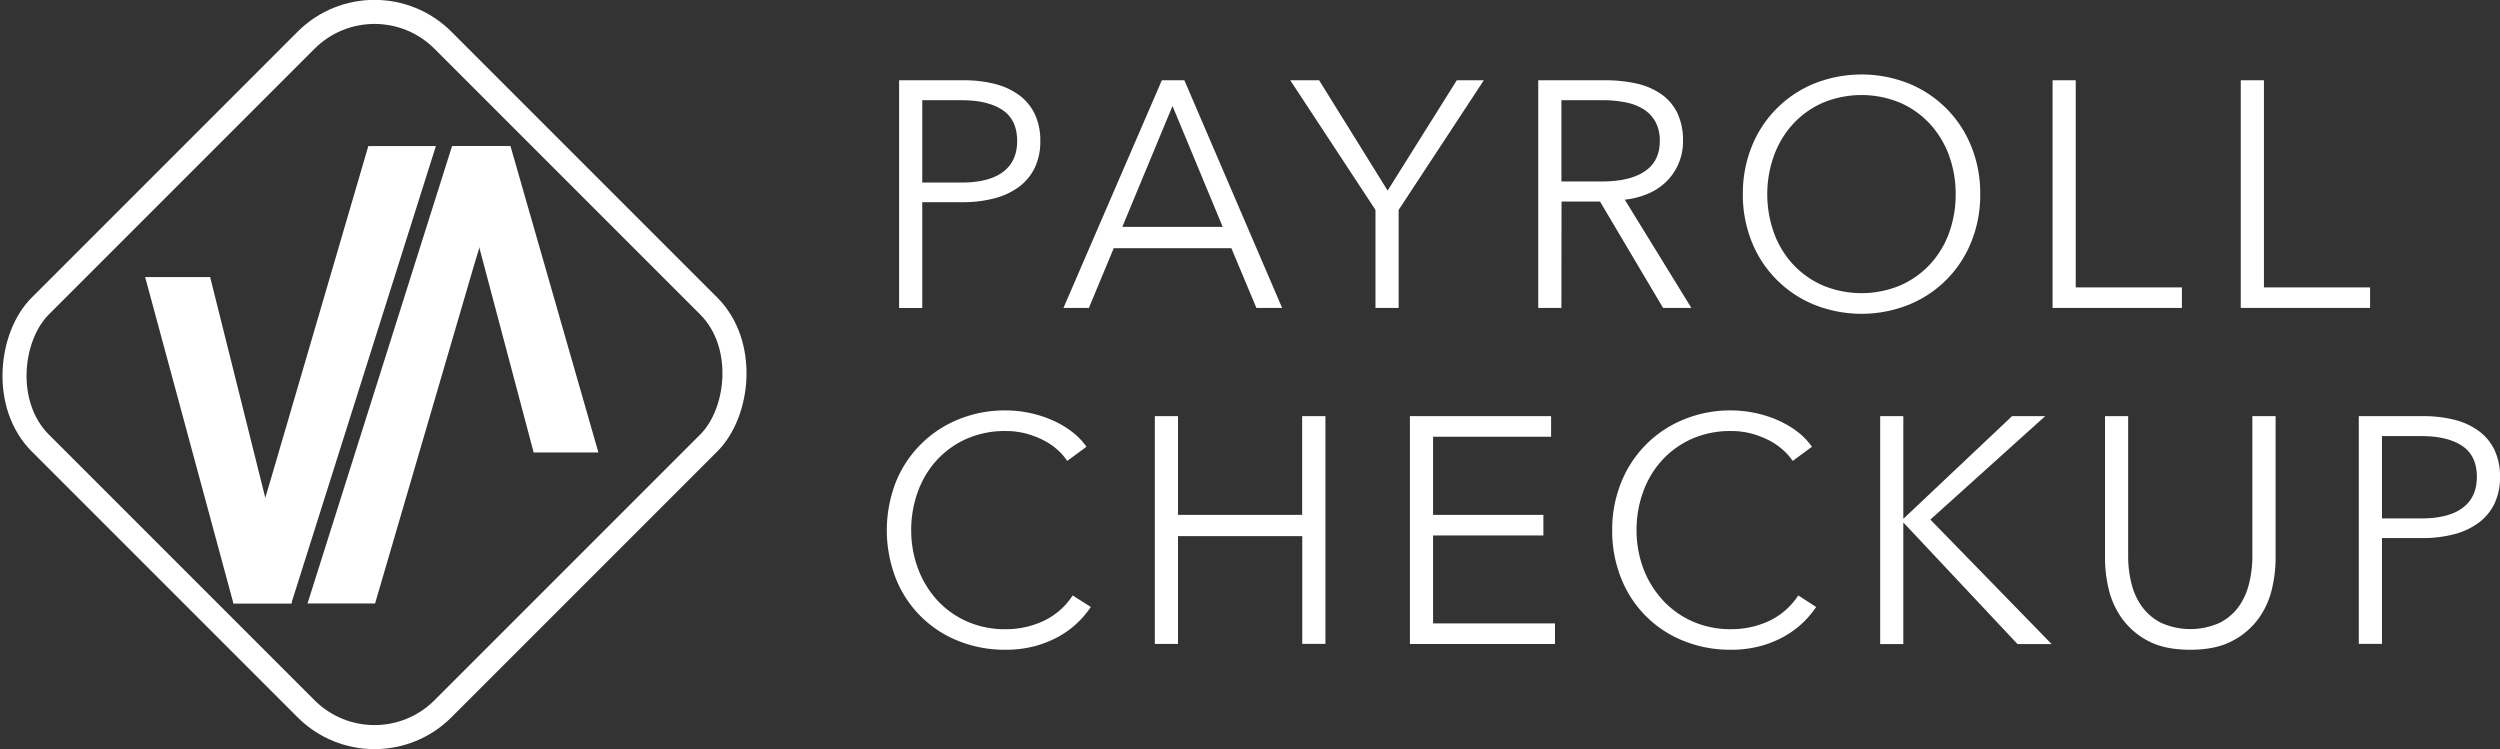
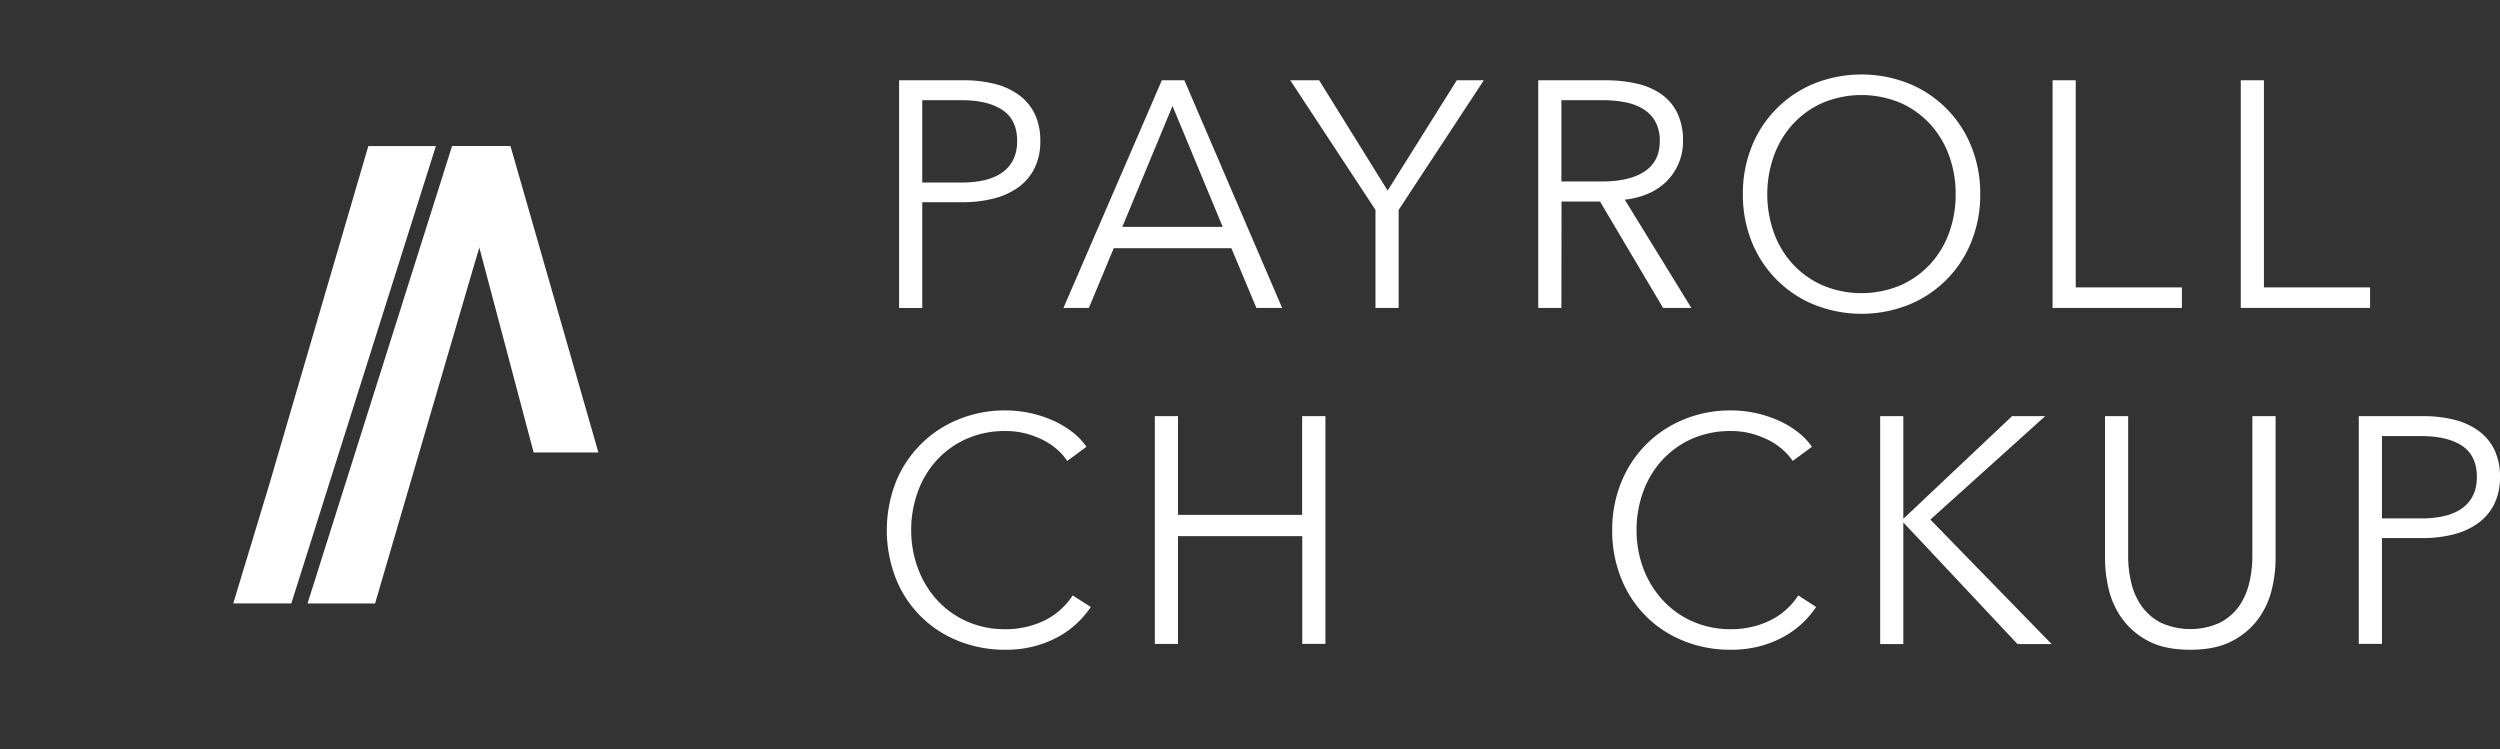
<svg xmlns="http://www.w3.org/2000/svg" viewBox="0 0 1039.29 311.38">
  <rect x="0" y="0" width="1039.29" height="311.38" fill="#333333" stroke="none" />
  <defs>
    <style>.a{fill:#fff;}.b{fill:none;stroke:#fff;stroke-miterlimit:10;stroke-width:10px;}</style>
  </defs>
-   <polygon class="a" points="60.34 115.19 87.36 115.19 110.08 206.12 121.29 250.81 97.03 250.81 60.34 115.19" />
  <polygon class="a" points="111.94 201.41 153.12 60.71 181.21 60.71 121.11 250.84 96.97 250.84 111.94 201.41" />
  <polygon class="a" points="248.76 188.09 221.85 188.09 199.2 102.69 188.04 60.71 212.21 60.71 248.76 188.09" />
  <polygon class="a" points="197.1 110.15 155.92 250.88 127.84 250.88 187.93 60.71 212.07 60.71 197.1 110.15" />
-   <rect class="b" x="37.31" y="37.31" width="236.76" height="236.76" rx="40.26" transform="translate(155.69 -64.49) rotate(45)" />
  <path class="a" d="M373.77,33.37h26.75a52.05,52.05,0,0,1,13.1,1.53,29.14,29.14,0,0,1,10.1,4.68,21.22,21.22,0,0,1,6.48,7.89,25.57,25.57,0,0,1,2.27,11.17,25,25,0,0,1-2.34,11.17,21.7,21.7,0,0,1-6.55,7.89,29.92,29.92,0,0,1-10.16,4.74,50.55,50.55,0,0,1-13.17,1.61H383.4v44h-9.63Zm9.63,42.52h16.31q11.37,0,17.25-4.41t5.89-12.84q0-8.82-6.09-12.9t-17.05-4.08H383.4Z" />
  <path class="a" d="M452.67,128H442.1L483,33.37h9.36L533,128h-10.7L511.9,103.17H463Zm13.9-33.7h41.72L487.43,44.06Z" />
  <path class="a" d="M581.44,128h-9.63V87.26L536.38,33.37h12l28.48,45.86,28.75-45.86h11.24L581.44,87.26Z" />
  <path class="a" d="M649.1,128h-9.63V33.37h27.82a58.94,58.94,0,0,1,12.9,1.33,29.19,29.19,0,0,1,10.3,4.35,20.53,20.53,0,0,1,6.75,7.82,26.18,26.18,0,0,1,2.41,11.77,23.26,23.26,0,0,1-7,16.92,24.49,24.49,0,0,1-7.62,5A33.2,33.2,0,0,1,675.44,83L703.12,128H691.36L665.15,83.78h-16Zm0-52.55h16.72q11.63,0,17.91-4.21T690,58.64a16.38,16.38,0,0,0-1.74-7.89,14.15,14.15,0,0,0-4.81-5.21A22,22,0,0,0,676,42.59a47.44,47.44,0,0,0-9.76-.93H649.1Z" />
  <path class="a" d="M823.21,80.7a51.79,51.79,0,0,1-3.75,19.93,46.94,46.94,0,0,1-26,26.07,53,53,0,0,1-39.18,0,47,47,0,0,1-26-26.07,52,52,0,0,1-3.74-19.93,51.92,51.92,0,0,1,3.74-19.92,47.08,47.08,0,0,1,26-26.08,53.18,53.18,0,0,1,39.18,0,47,47,0,0,1,26,26.08A51.74,51.74,0,0,1,823.21,80.7ZM813,80.77A46.44,46.44,0,0,0,810.37,65a39.2,39.2,0,0,0-7.76-13.15,37.1,37.1,0,0,0-12.37-9,41.84,41.84,0,0,0-32.76,0,37.1,37.1,0,0,0-12.37,9A39.17,39.17,0,0,0,737.36,65a47.62,47.62,0,0,0,0,31.5,38.52,38.52,0,0,0,7.75,13.09,37.48,37.48,0,0,0,12.37,8.94,41.84,41.84,0,0,0,32.76,0,37.48,37.48,0,0,0,12.37-8.94,38.54,38.54,0,0,0,7.76-13.09A46.44,46.44,0,0,0,813,80.77Z" />
  <path class="a" d="M862.92,119.48h44.13V128H853.29V33.37h9.63Z" />
  <path class="a" d="M941.15,119.48h44.13V128H931.52V33.37h9.63Z" />
  <path class="a" d="M453.47,252.33a39.24,39.24,0,0,1-5.82,6.82,37.49,37.49,0,0,1-7.89,5.67,43.9,43.9,0,0,1-9.89,3.87A46.47,46.47,0,0,1,418,270.11a51.58,51.58,0,0,1-19.79-3.74,46.2,46.2,0,0,1-25.87-26.08,55.36,55.36,0,0,1,.06-39.85,47,47,0,0,1,26-26.07A50.57,50.57,0,0,1,418,170.62a48.74,48.74,0,0,1,19.66,4.15,39.67,39.67,0,0,1,8,4.73,27.68,27.68,0,0,1,6,6.23l-8,5.89a23.94,23.94,0,0,0-3.95-4.55,27.24,27.24,0,0,0-5.81-4,36.79,36.79,0,0,0-7.29-2.81,32.47,32.47,0,0,0-8.49-1.07,39.34,39.34,0,0,0-16.52,3.33,37.36,37.36,0,0,0-12.37,9,39.18,39.18,0,0,0-7.75,13.13,46.13,46.13,0,0,0-2.68,15.73,45.46,45.46,0,0,0,2.74,15.73,40.32,40.32,0,0,0,7.83,13.13,37.09,37.09,0,0,0,12.37,9,38.76,38.76,0,0,0,16.38,3.33,37.08,37.08,0,0,0,15.51-3.34,29.4,29.4,0,0,0,12.3-10.7Z" />
  <path class="a" d="M480.08,173h9.63v41.05h51.61V173H551v94.68h-9.63v-44.8H489.71v44.8h-9.63Z" />
-   <path class="a" d="M595.75,259.15h50.68v8.56H586.12V173h58.7v8.56H595.75v32.49h45.86v8.56H595.75Z" />
  <path class="a" d="M755,252.33a39.67,39.67,0,0,1-5.82,6.82,37.49,37.49,0,0,1-7.89,5.67,43.9,43.9,0,0,1-9.89,3.87,46.53,46.53,0,0,1-11.84,1.42,51.58,51.58,0,0,1-19.79-3.74,46.12,46.12,0,0,1-25.87-26.08,52.47,52.47,0,0,1-3.68-19.92A51.82,51.82,0,0,1,674,200.44a47,47,0,0,1,26-26.07,50.57,50.57,0,0,1,19.59-3.75,48.74,48.74,0,0,1,19.66,4.15,39.94,39.94,0,0,1,8,4.73,27.9,27.9,0,0,1,6,6.23l-8,5.89a24.3,24.3,0,0,0-4-4.55,27.07,27.07,0,0,0-5.82-4,36.93,36.93,0,0,0-7.28-2.81,32.53,32.53,0,0,0-8.49-1.07,39.31,39.31,0,0,0-16.52,3.33,37.36,37.36,0,0,0-12.37,9,39.18,39.18,0,0,0-7.75,13.13,46.13,46.13,0,0,0-2.68,15.73,45.22,45.22,0,0,0,2.74,15.73A40.47,40.47,0,0,0,691,249.23a37.19,37.19,0,0,0,12.37,9,38.84,38.84,0,0,0,16.39,3.33,37.08,37.08,0,0,0,15.51-3.34,29.4,29.4,0,0,0,12.3-10.7Z" />
  <path class="a" d="M791.24,215.55h.14L836.44,173h13.77L802.48,216l50.41,51.75H838.71l-47.33-50.42h-.14v50.42h-9.62V173h9.62Z" />
  <path class="a" d="M910.52,270.11q-10.69,0-17.52-3.67a31.39,31.39,0,0,1-10.83-9.3,34.29,34.29,0,0,1-5.55-12.23,55.67,55.67,0,0,1-1.53-12.51V173h9.62v58.3a46.47,46.47,0,0,0,1.34,11.17,27.81,27.81,0,0,0,4.35,9.63,22.35,22.35,0,0,0,8,6.82,29.78,29.78,0,0,0,24.34,0,22.47,22.47,0,0,0,8-6.82A28,28,0,0,0,935,242.5a46.47,46.47,0,0,0,1.34-11.17V173H946V232.4a55.7,55.7,0,0,1-1.54,12.51,34.12,34.12,0,0,1-5.55,12.23,31.11,31.11,0,0,1-10.9,9.3Q921.09,270.12,910.52,270.11Z" />
  <path class="a" d="M980.59,173h26.75a51.58,51.58,0,0,1,13.1,1.54,29,29,0,0,1,10.1,4.68,21.14,21.14,0,0,1,6.48,7.89,25.53,25.53,0,0,1,2.27,11.16,25.12,25.12,0,0,1-2.33,11.17,21.66,21.66,0,0,1-6.56,7.89,29.66,29.66,0,0,1-10.16,4.75,50.56,50.56,0,0,1-13.17,1.6H990.22v44h-9.63Zm9.63,42.52h16.31q11.37,0,17.25-4.41t5.89-12.84q0-8.82-6.09-12.9t-17.05-4.08H990.22Z" />
</svg>